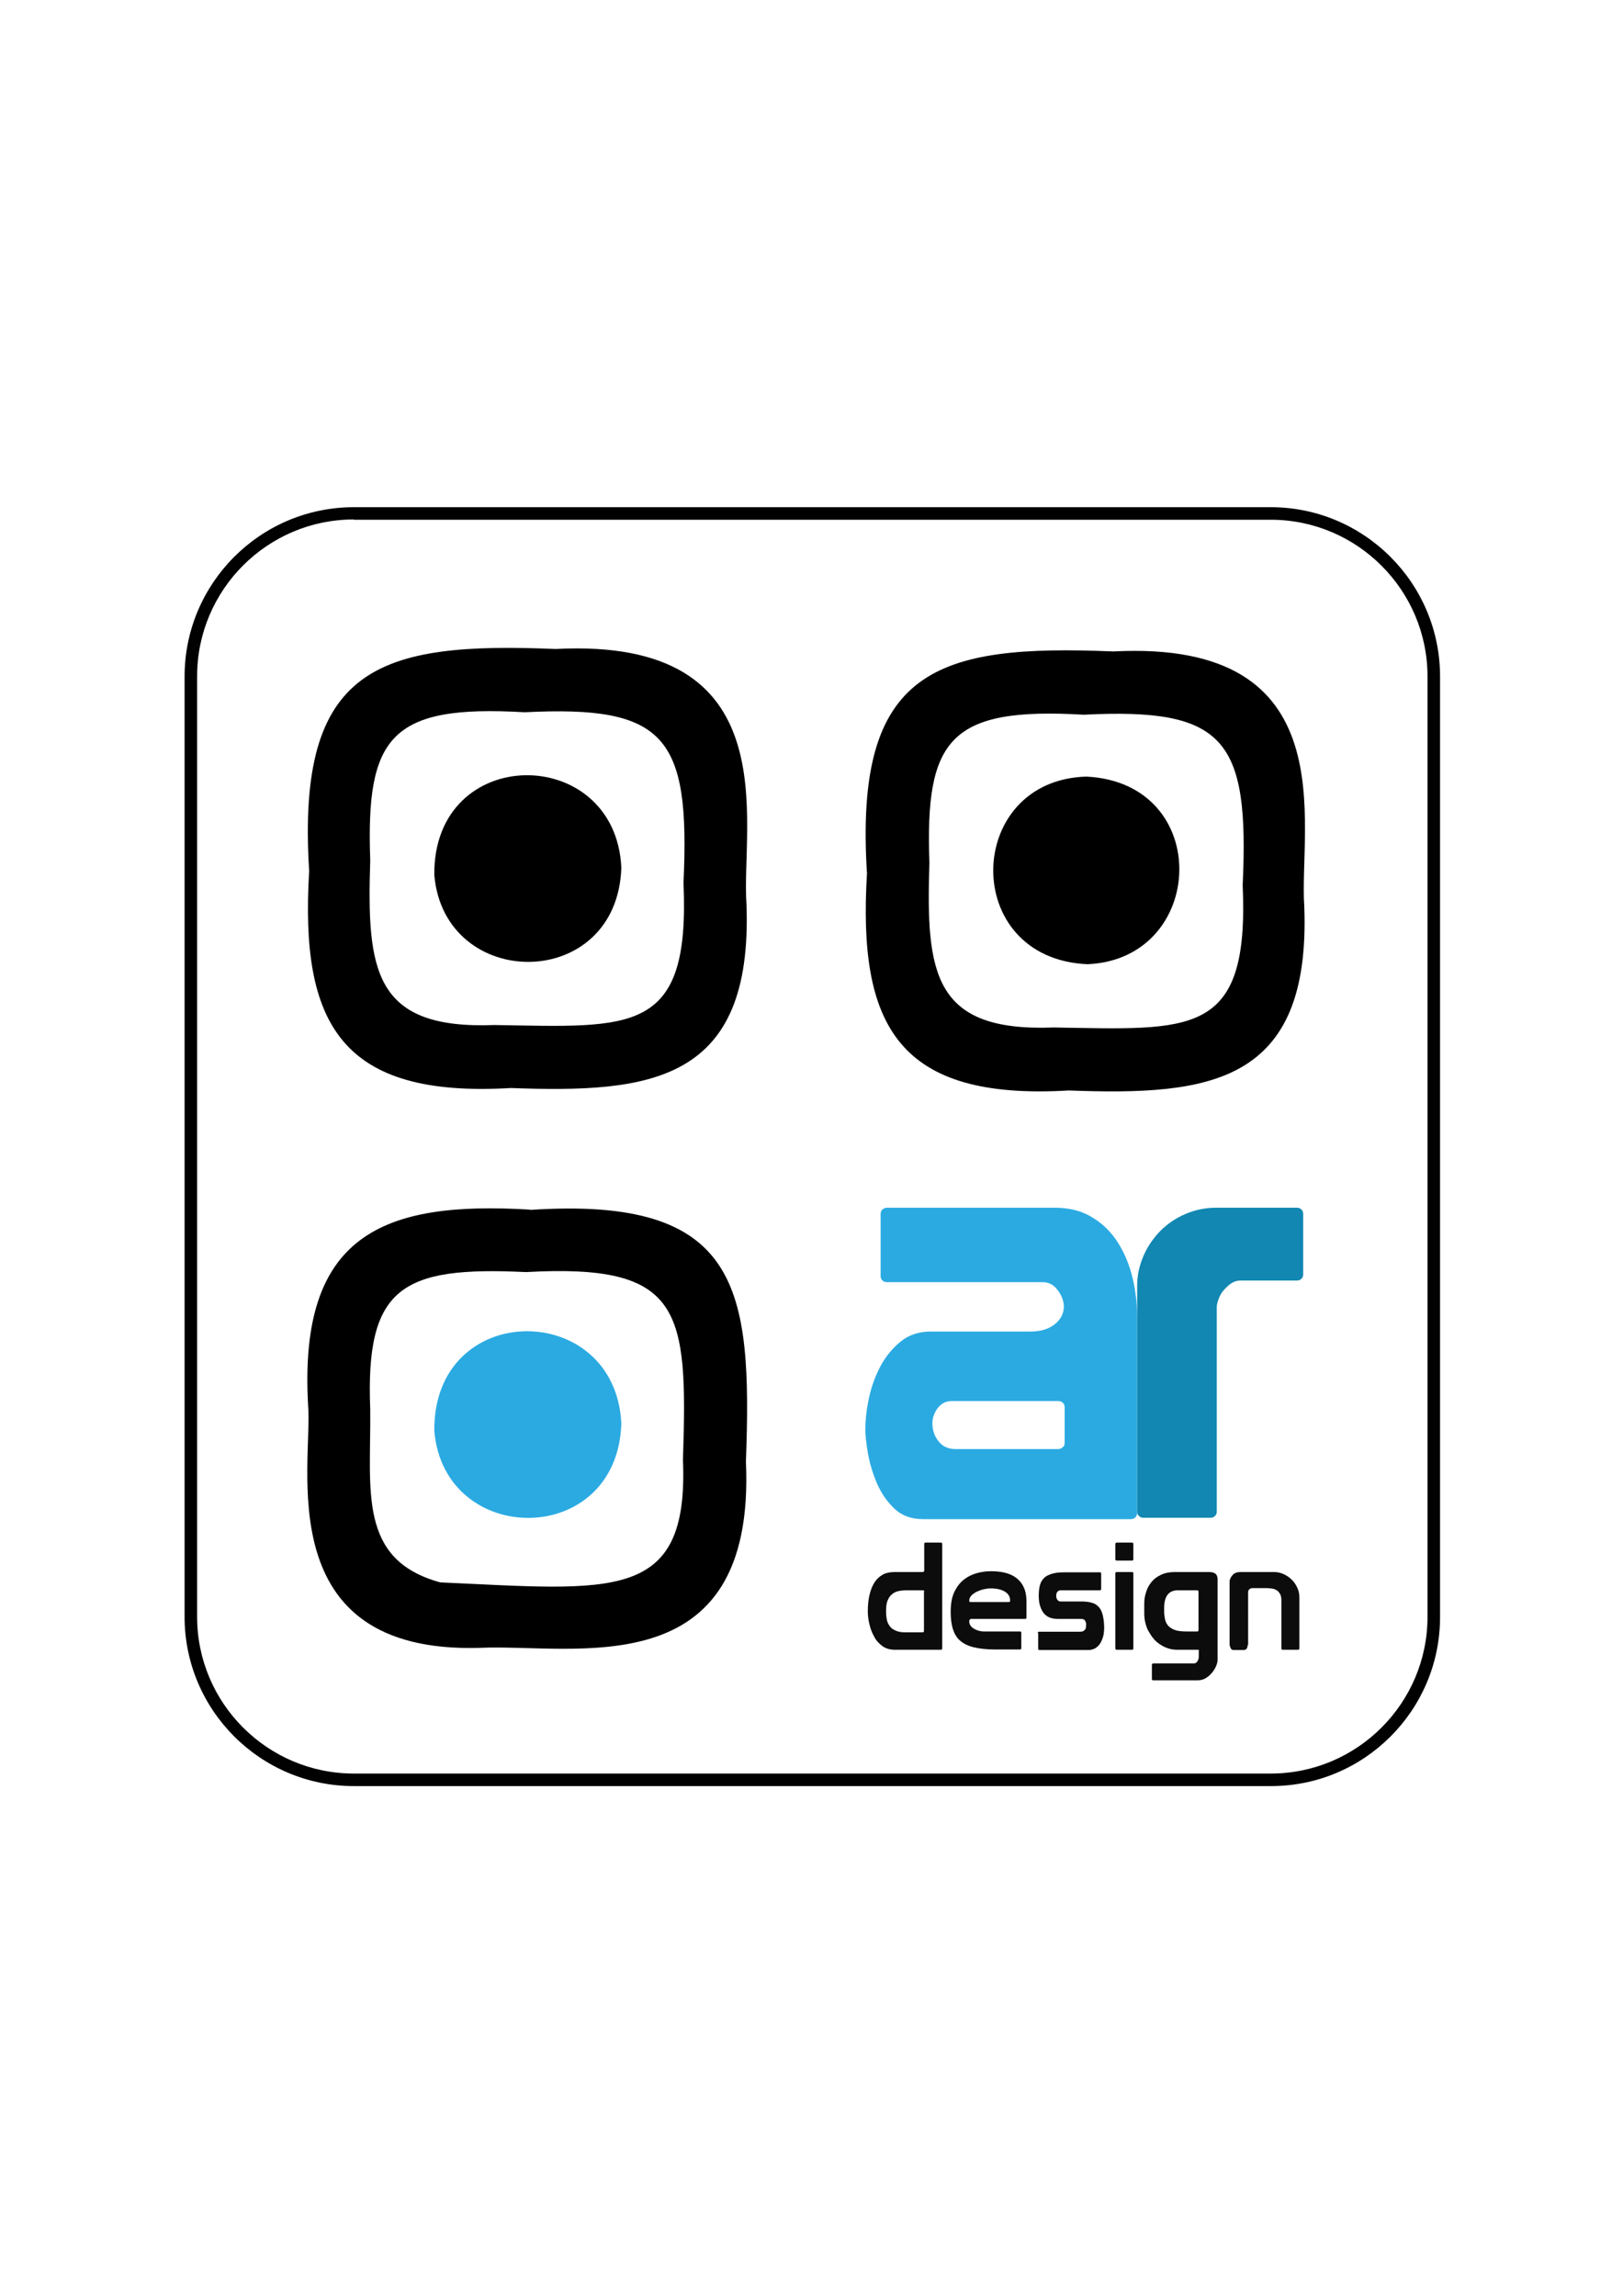
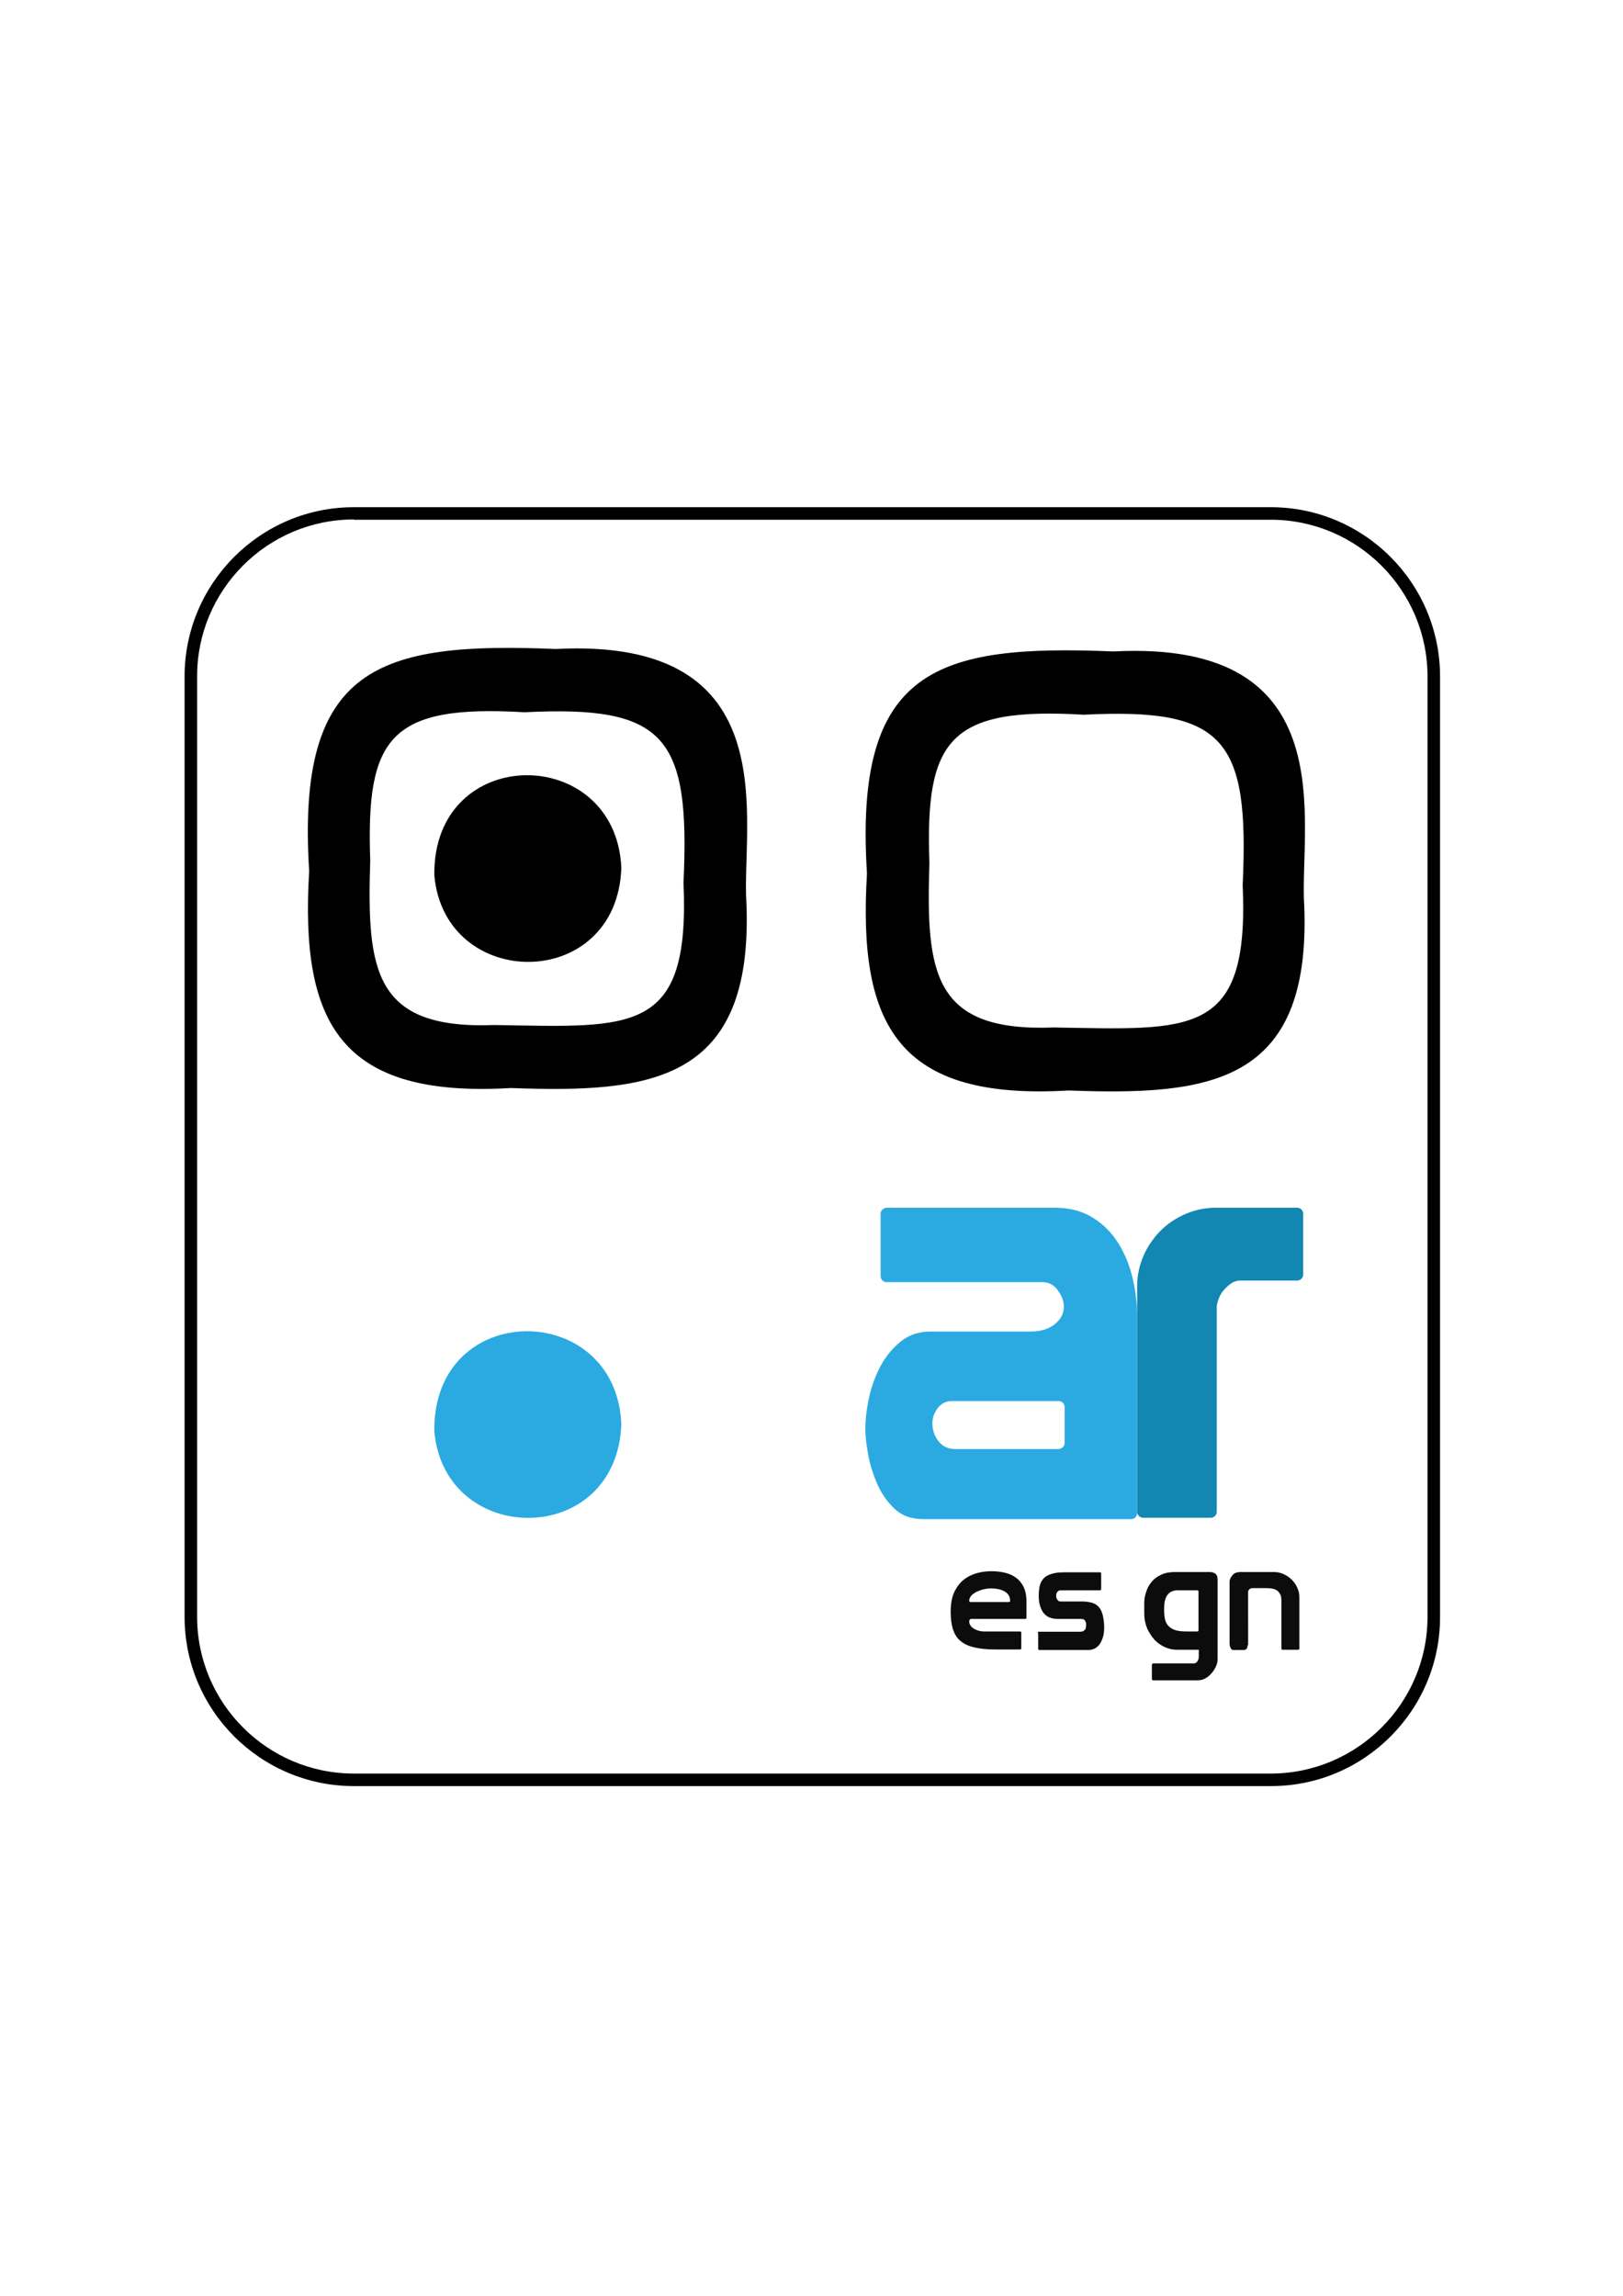
<svg xmlns="http://www.w3.org/2000/svg" version="1.1" id="Layer_1" x="0px" y="0px" viewBox="0 0 595.3 841.9" style="enable-background:new 0 0 595.3 841.9;" xml:space="preserve">
  <style type="text/css">
	.st0{fill:#010101;}
	.st1{fill:#2BAAE2;}
	.st2{fill:#1187B2;}
	.st3{fill:#0C0C0C;}
</style>
  <path class="st0" d="M466.2,655H129.8c-34.2,0-62.1-27.8-62.1-62.1V248.1c0-34.2,27.8-62.1,62.1-62.1h336.3  c34.2,0,62.1,27.8,62.1,62.1v344.9C528.2,627.2,500.4,655,466.2,655z M129.8,190.5c-31.7,0-57.5,25.8-57.5,57.5v344.9  c0,31.7,25.8,57.5,57.5,57.5h336.3c31.7,0,57.5-25.8,57.5-57.5V248.1c0-31.7-25.8-57.5-57.5-57.5H129.8z" />
-   <path d="M194.4,443.7c77.1-5.1,81.5,28.6,79.2,92.3c3.7,83.1-63,66.7-97.6,68.3c-77.7,2.3-61.1-67.8-63-89.1  c-3.5-62.4,27.4-74.9,81.4-71.6C194.4,443.6,194.4,443.6,194.4,443.7z M192.9,466.5C192.9,466.5,192.9,466.6,192.9,466.5  c-45.6-2.2-58.9,5.5-57.1,50.4c0.3,29.6-4.7,55.1,25.7,63.4c63.1,2.8,91.2,7.6,89-44.9C252.3,480.3,250.4,463.3,192.9,466.5z" />
  <path d="M113.4,319.4c-4.8-75.2,25.6-84.1,90.4-81.4c85.9-4.5,67.9,64.1,70,93.6c2.4,65.3-35.2,69.3-86.4,67.4  C125,402.7,110,375.5,113.4,319.4z M192.4,261.2C192.4,261.2,192.4,261.3,192.4,261.2c-49.4-2.9-58.2,9.1-56.6,54.3  c-1.3,40.5,1.3,62.1,45.6,60.4c50.5,0.8,71.8,3.8,69.3-52.2C253.2,270,244.1,258.6,192.4,261.2z" />
  <path d="M318,320.3c-4.8-75.2,25.6-84.1,90.4-81.4c85.9-4.5,67.9,64.1,70,93.6c2.4,65.3-35.2,69.3-86.4,67.4  C329.6,403.6,314.6,376.4,318,320.3z M397.5,262.1C397.5,262.2,397.5,262.2,397.5,262.1c-49.4-2.9-58.2,9.1-56.6,54.3  c-1.3,40.5,1.3,62.1,45.6,60.4c50.5,0.8,71.8,3.8,69.3-52.2C458.3,270.9,449.2,259.5,397.5,262.1z" />
-   <path d="M398.5,284.8c46.6,2.3,44.1,66.9,0.4,68.8C352,351.6,353.7,286,398.5,284.8z" />
  <path d="M227.9,318.2c-1.5,45.7-64.9,45.5-68.6,2.7C158.8,272.5,225.8,272.6,227.9,318.2z" />
  <path class="st1" d="M227.9,522.1c-1.5,45.7-64.9,45.5-68.6,2.7C158.8,476.4,225.8,476.5,227.9,522.1z" />
  <path class="st1" d="M325.3,442.9h61.5c5.5,0,10.2,1.2,14.1,3.7c3.9,2.4,7,5.6,9.4,9.5c2.4,3.9,4.1,8.2,5.2,12.9  c1.1,4.7,1.6,9.5,1.6,14.2v71.7c0,1.2-1,2.2-2.2,2.2h-76.3c-4.4,0-7.9-1.3-10.7-4c-2.8-2.7-4.9-5.9-6.4-9.5  c-1.5-3.6-2.6-7.3-3.2-10.9c-0.6-3.6-0.9-6.4-0.9-8.3c0-3.5,0.4-7.4,1.3-11.6c0.9-4.2,2.3-8.1,4.2-11.7c1.9-3.6,4.4-6.6,7.4-9.1  c3.1-2.5,6.8-3.7,11.1-3.7H378c3.7,0,6.7-0.9,8.9-2.7c2.2-1.8,3.3-3.9,3.3-6.4c0-2-0.7-4-2.2-6c-1.4-2-3.3-3-5.6-3h-57.2  c-1.2,0-2.2-1-2.2-2.2V445C323.1,443.8,324.1,442.9,325.3,442.9z M390.5,529.2v-13.2c0-1.2-1-2.2-2.2-2.2h-39.2  c-2.1,0-3.7,0.8-5.1,2.5c-1.3,1.7-2,3.6-2,5.6c0,2.5,0.7,4.7,2.2,6.6c1.5,1.9,3.5,2.9,6.2,2.9h37.8  C389.5,531.3,390.5,530.4,390.5,529.2z" />
  <path class="st2" d="M475.8,442.9c1.2,0,2.2,1,2.2,2.2v22.3c0,1.2-1,2.2-2.2,2.2H455c-1.3,0-2.5,0.4-3.5,1.1c-1,0.7-1.9,1.6-2.7,2.5  c-0.8,0.9-1.4,2-1.8,3.1c-0.4,1.1-0.7,2.1-0.7,2.9v75.2c0,1.2-1,2.2-2.2,2.2h-24.8c-1.2,0-2.2-1-2.2-2.2v-82.9  c0-3.8,0.8-7.4,2.3-10.9c1.5-3.5,3.6-6.5,6.2-9.2c2.6-2.6,5.7-4.7,9.2-6.2s7.2-2.3,11.2-2.3H475.8z" />
  <g>
-     <path class="st3" d="M339,575.9v-9.7c0-0.4,0.2-0.5,0.5-0.5h5.6c0.4,0,0.5,0.2,0.5,0.5v38.3c0,0.4-0.2,0.5-0.5,0.5h-16.9   c-1.7,0-3.2-0.4-4.5-1.3c-1.2-0.9-2.3-2-3-3.4c-0.8-1.4-1.4-2.9-1.8-4.6s-0.6-3.2-0.6-4.8c0-2.2,0.2-4.1,0.6-5.9s1-3.3,1.8-4.6   c0.8-1.3,1.8-2.2,3-2.9c1.2-0.7,2.7-1,4.5-1h10.3C338.8,576.4,339,576.3,339,575.9z M339,583.7c0-0.4-0.2-0.5-0.5-0.5h-5.9   c-1.1,0-2.2,0.1-3.1,0.3c-0.9,0.2-1.7,0.6-2.4,1.2c-0.7,0.6-1.2,1.4-1.6,2.4c-0.4,1-0.5,2.3-0.5,4c0,1.5,0.2,2.7,0.5,3.7   c0.4,1,0.9,1.7,1.5,2.3c0.7,0.5,1.4,0.9,2.4,1.2s2,0.3,3.1,0.3h5.9c0.4,0,0.5-0.2,0.5-0.5V583.7z" />
    <path class="st3" d="M355.5,594.5c0,0.5,0.1,1.1,0.4,1.5c0.3,0.5,0.7,0.9,1.2,1.2c0.5,0.3,1.1,0.6,1.8,0.8c0.7,0.2,1.4,0.3,2.2,0.3   h13c0.4,0,0.5,0.2,0.5,0.5v5.6c0,0.4-0.2,0.5-0.5,0.5h-9.2c-3,0-5.6-0.3-7.7-0.8s-3.7-1.3-5-2.4c-1.3-1.1-2.1-2.5-2.7-4.3   c-0.5-1.7-0.8-3.8-0.8-6.2c0-2.9,0.4-5.4,1.3-7.3c0.9-1.9,2.1-3.5,3.5-4.6c1.4-1.1,3-1.9,4.8-2.4c1.8-0.5,3.6-0.7,5.4-0.7   c2.2,0,4.2,0.3,5.8,0.8c1.6,0.5,3,1.3,4,2.3c1.1,1,1.8,2.2,2.3,3.5s0.7,2.9,0.7,4.7v5.7c0,0.4-0.2,0.5-0.5,0.5H356   C355.7,594,355.5,594.1,355.5,594.5z M370,587.5c0.4,0,0.5-0.2,0.5-0.5c0-1.4-0.6-2.5-1.9-3.3c-1.3-0.8-3-1.2-5.3-1.2   c-0.7,0-1.5,0.1-2.4,0.3c-0.9,0.2-1.7,0.5-2.6,0.9c-0.8,0.4-1.5,0.9-2,1.4c-0.5,0.6-0.8,1.2-0.8,1.9c0,0.4,0.2,0.5,0.5,0.5H370z" />
    <path class="st3" d="M381.1,598.4h15c0.5,0,0.9-0.1,1.2-0.2c0.3-0.2,0.5-0.4,0.7-0.6c0.2-0.3,0.3-0.5,0.3-0.9   c0-0.3,0.1-0.6,0.1-0.9c0-0.5-0.1-1-0.4-1.4c-0.2-0.5-0.7-0.7-1.4-0.7h-8.5c-1.3,0-2.4-0.2-3.3-0.6c-0.9-0.4-1.6-1-2.2-1.8   c-0.5-0.8-0.9-1.6-1.2-2.7c-0.3-1-0.4-2.2-0.4-3.4c0-1.8,0.2-3.3,0.6-4.4c0.4-1.1,1.1-2,1.9-2.6c0.9-0.6,1.9-1,3.3-1.3   s2.9-0.3,4.8-0.3h11.8c0.4,0,0.5,0.2,0.5,0.5v5.6c0,0.4-0.2,0.5-0.5,0.5h-14.3c-0.6,0-1,0.2-1.3,0.6c-0.3,0.4-0.4,0.9-0.4,1.4   c0,0.5,0.1,1,0.4,1.4c0.3,0.5,0.7,0.7,1.2,0.7h8c1.4,0,2.6,0.2,3.6,0.5c1,0.3,1.8,0.8,2.5,1.6c0.6,0.7,1.1,1.7,1.4,3   c0.3,1.3,0.5,2.8,0.5,4.8c0,0.5-0.1,1.3-0.2,2.2c-0.2,0.9-0.5,1.8-0.9,2.6c-0.4,0.9-1,1.6-1.8,2.2c-0.8,0.6-1.8,0.9-3,0.9h-17.8   c-0.4,0-0.5-0.2-0.5-0.5v-5.6C380.5,598.5,380.7,598.4,381.1,598.4z" />
-     <path class="st3" d="M409.6,565.7h5.6c0.4,0,0.5,0.2,0.5,0.5v5.6c0,0.4-0.2,0.5-0.5,0.5h-5.6c-0.4,0-0.5-0.2-0.5-0.5v-5.6   C409.1,565.9,409.3,565.7,409.6,565.7z M409.1,577c0-0.4,0.2-0.5,0.5-0.5h5.6c0.4,0,0.5,0.2,0.5,0.5v27.5c0,0.4-0.2,0.5-0.5,0.5   h-5.6c-0.4,0-0.5-0.2-0.5-0.5V577z" />
    <path class="st3" d="M423.1,610h14.7c0.5,0,0.8-0.1,1.1-0.4c0.3-0.3,0.4-0.6,0.6-0.9c0.1-0.3,0.2-0.7,0.2-1.2c0-0.4,0-0.8,0-1.1   v-1.4h-8.1c-1.4,0-2.8-0.3-4.2-0.9c-1.4-0.6-2.7-1.5-3.8-2.6c-1.1-1.2-2-2.6-2.8-4.2c-0.7-1.7-1.1-3.6-1.1-5.7v-3.5   c0-1.5,0.2-2.9,0.7-4.3c0.4-1.4,1.1-2.6,2-3.7c0.9-1.1,2.1-2,3.5-2.6c1.4-0.7,3.1-1,5.1-1h12.6c0.9,0,1.6,0.2,2.2,0.6   c0.5,0.4,0.8,1.1,0.8,2.1v29.4c0,0.8-0.2,1.6-0.6,2.5c-0.4,0.9-0.9,1.7-1.6,2.5c-0.7,0.8-1.4,1.4-2.3,1.9c-0.9,0.5-1.8,0.7-2.8,0.7   h-16.3c-0.4,0-0.5-0.2-0.5-0.5v-5.1C422.5,610.2,422.7,610,423.1,610z M427.4,594.2c0.3,0.9,0.7,1.7,1.4,2.3   c0.7,0.6,1.5,1.1,2.6,1.4c1.1,0.3,2.5,0.4,4.2,0.4h3.5c0.4,0,0.5-0.2,0.5-0.5v-14.1c0-0.4-0.2-0.5-0.5-0.5H432   c-1.7,0-3,0.6-3.8,1.7c-0.8,1.1-1.2,2.7-1.2,4.7v1.4C427,592.2,427.2,593.3,427.4,594.2z" />
    <path class="st3" d="M457.6,603.3c0,1.2-0.5,1.8-1.5,1.8h-3.6c-0.5,0-0.9-0.2-1.1-0.7c-0.2-0.4-0.4-1-0.4-1.5v-22.8   c0-0.9,0.4-1.7,1.1-2.5c0.7-0.8,1.7-1.1,2.9-1.1h12.3c1.3,0,2.5,0.3,3.6,0.8c1.1,0.5,2.1,1.2,3,2.1c0.9,0.9,1.5,1.9,2,3   c0.5,1.1,0.7,2.3,0.7,3.5v18.6c0,0.4-0.2,0.5-0.6,0.5h-5.5c-0.4,0-0.5-0.2-0.5-0.5V587c0-0.9-0.1-1.7-0.4-2.3s-0.7-1-1.1-1.4   c-0.5-0.3-1.1-0.6-1.7-0.7s-1.4-0.2-2.1-0.2h-5.3c-0.4,0-0.8,0.1-1.1,0.4s-0.5,0.6-0.5,0.9V603.3z" />
  </g>
</svg>